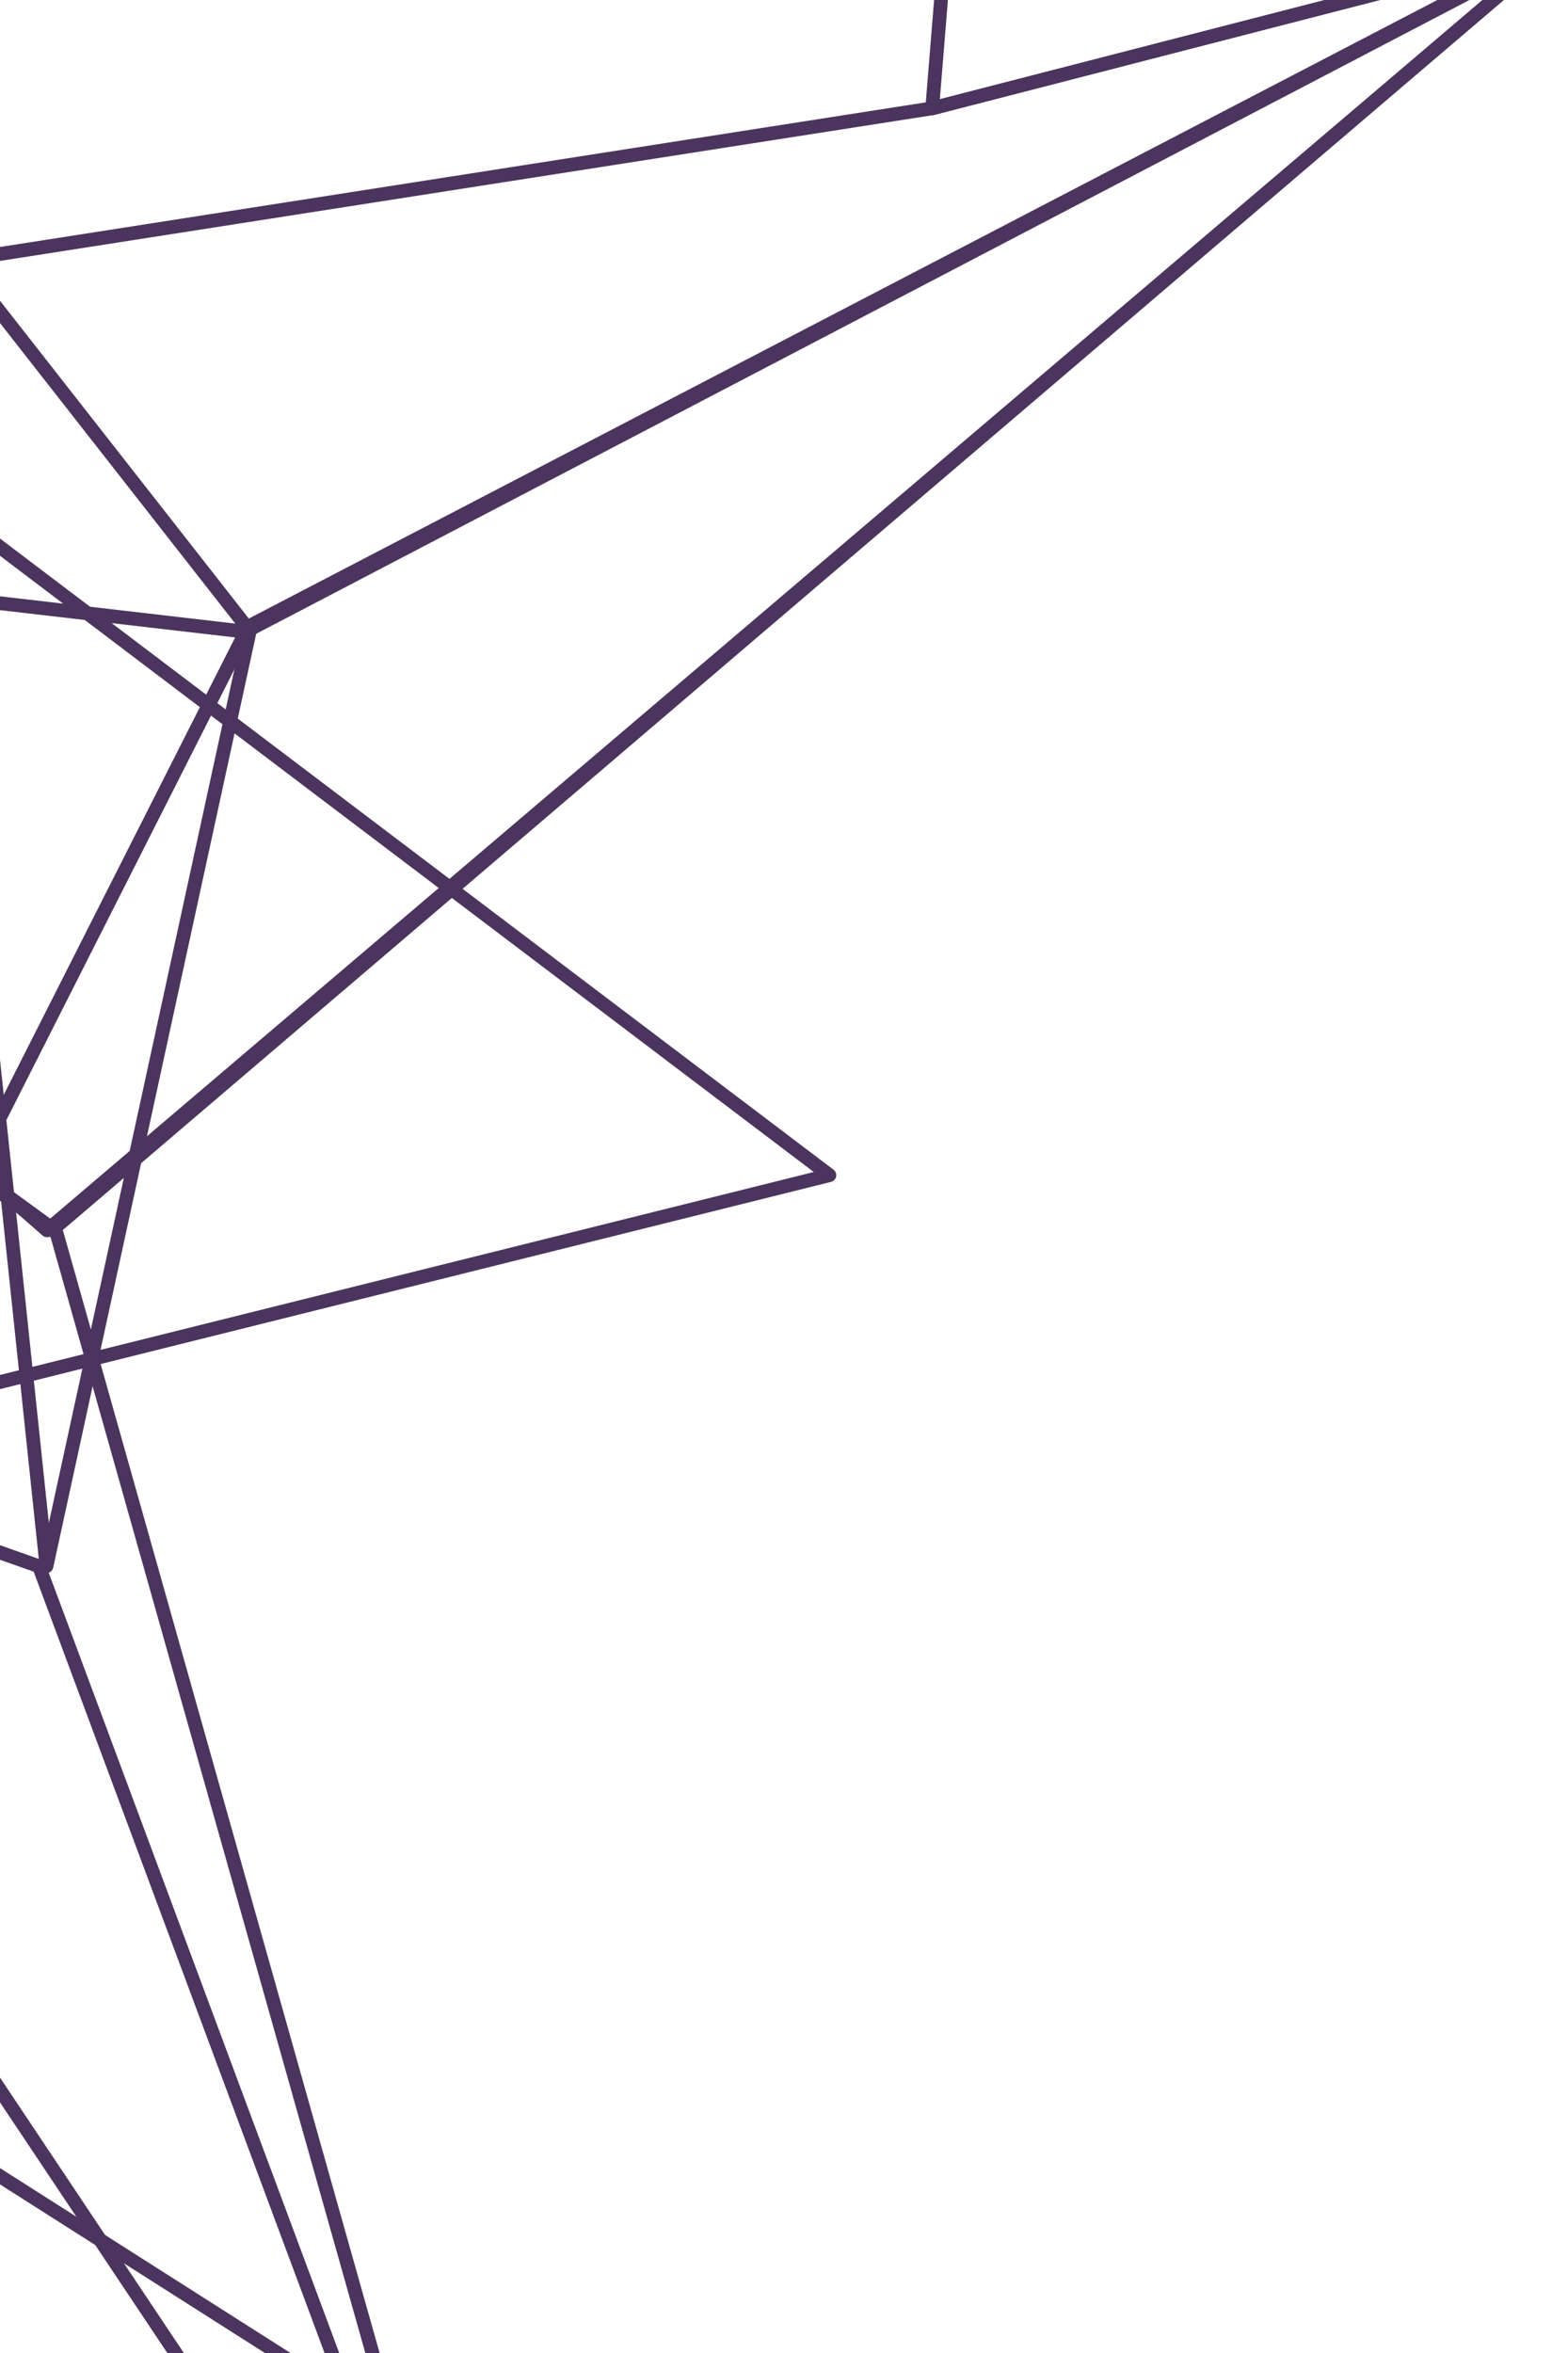
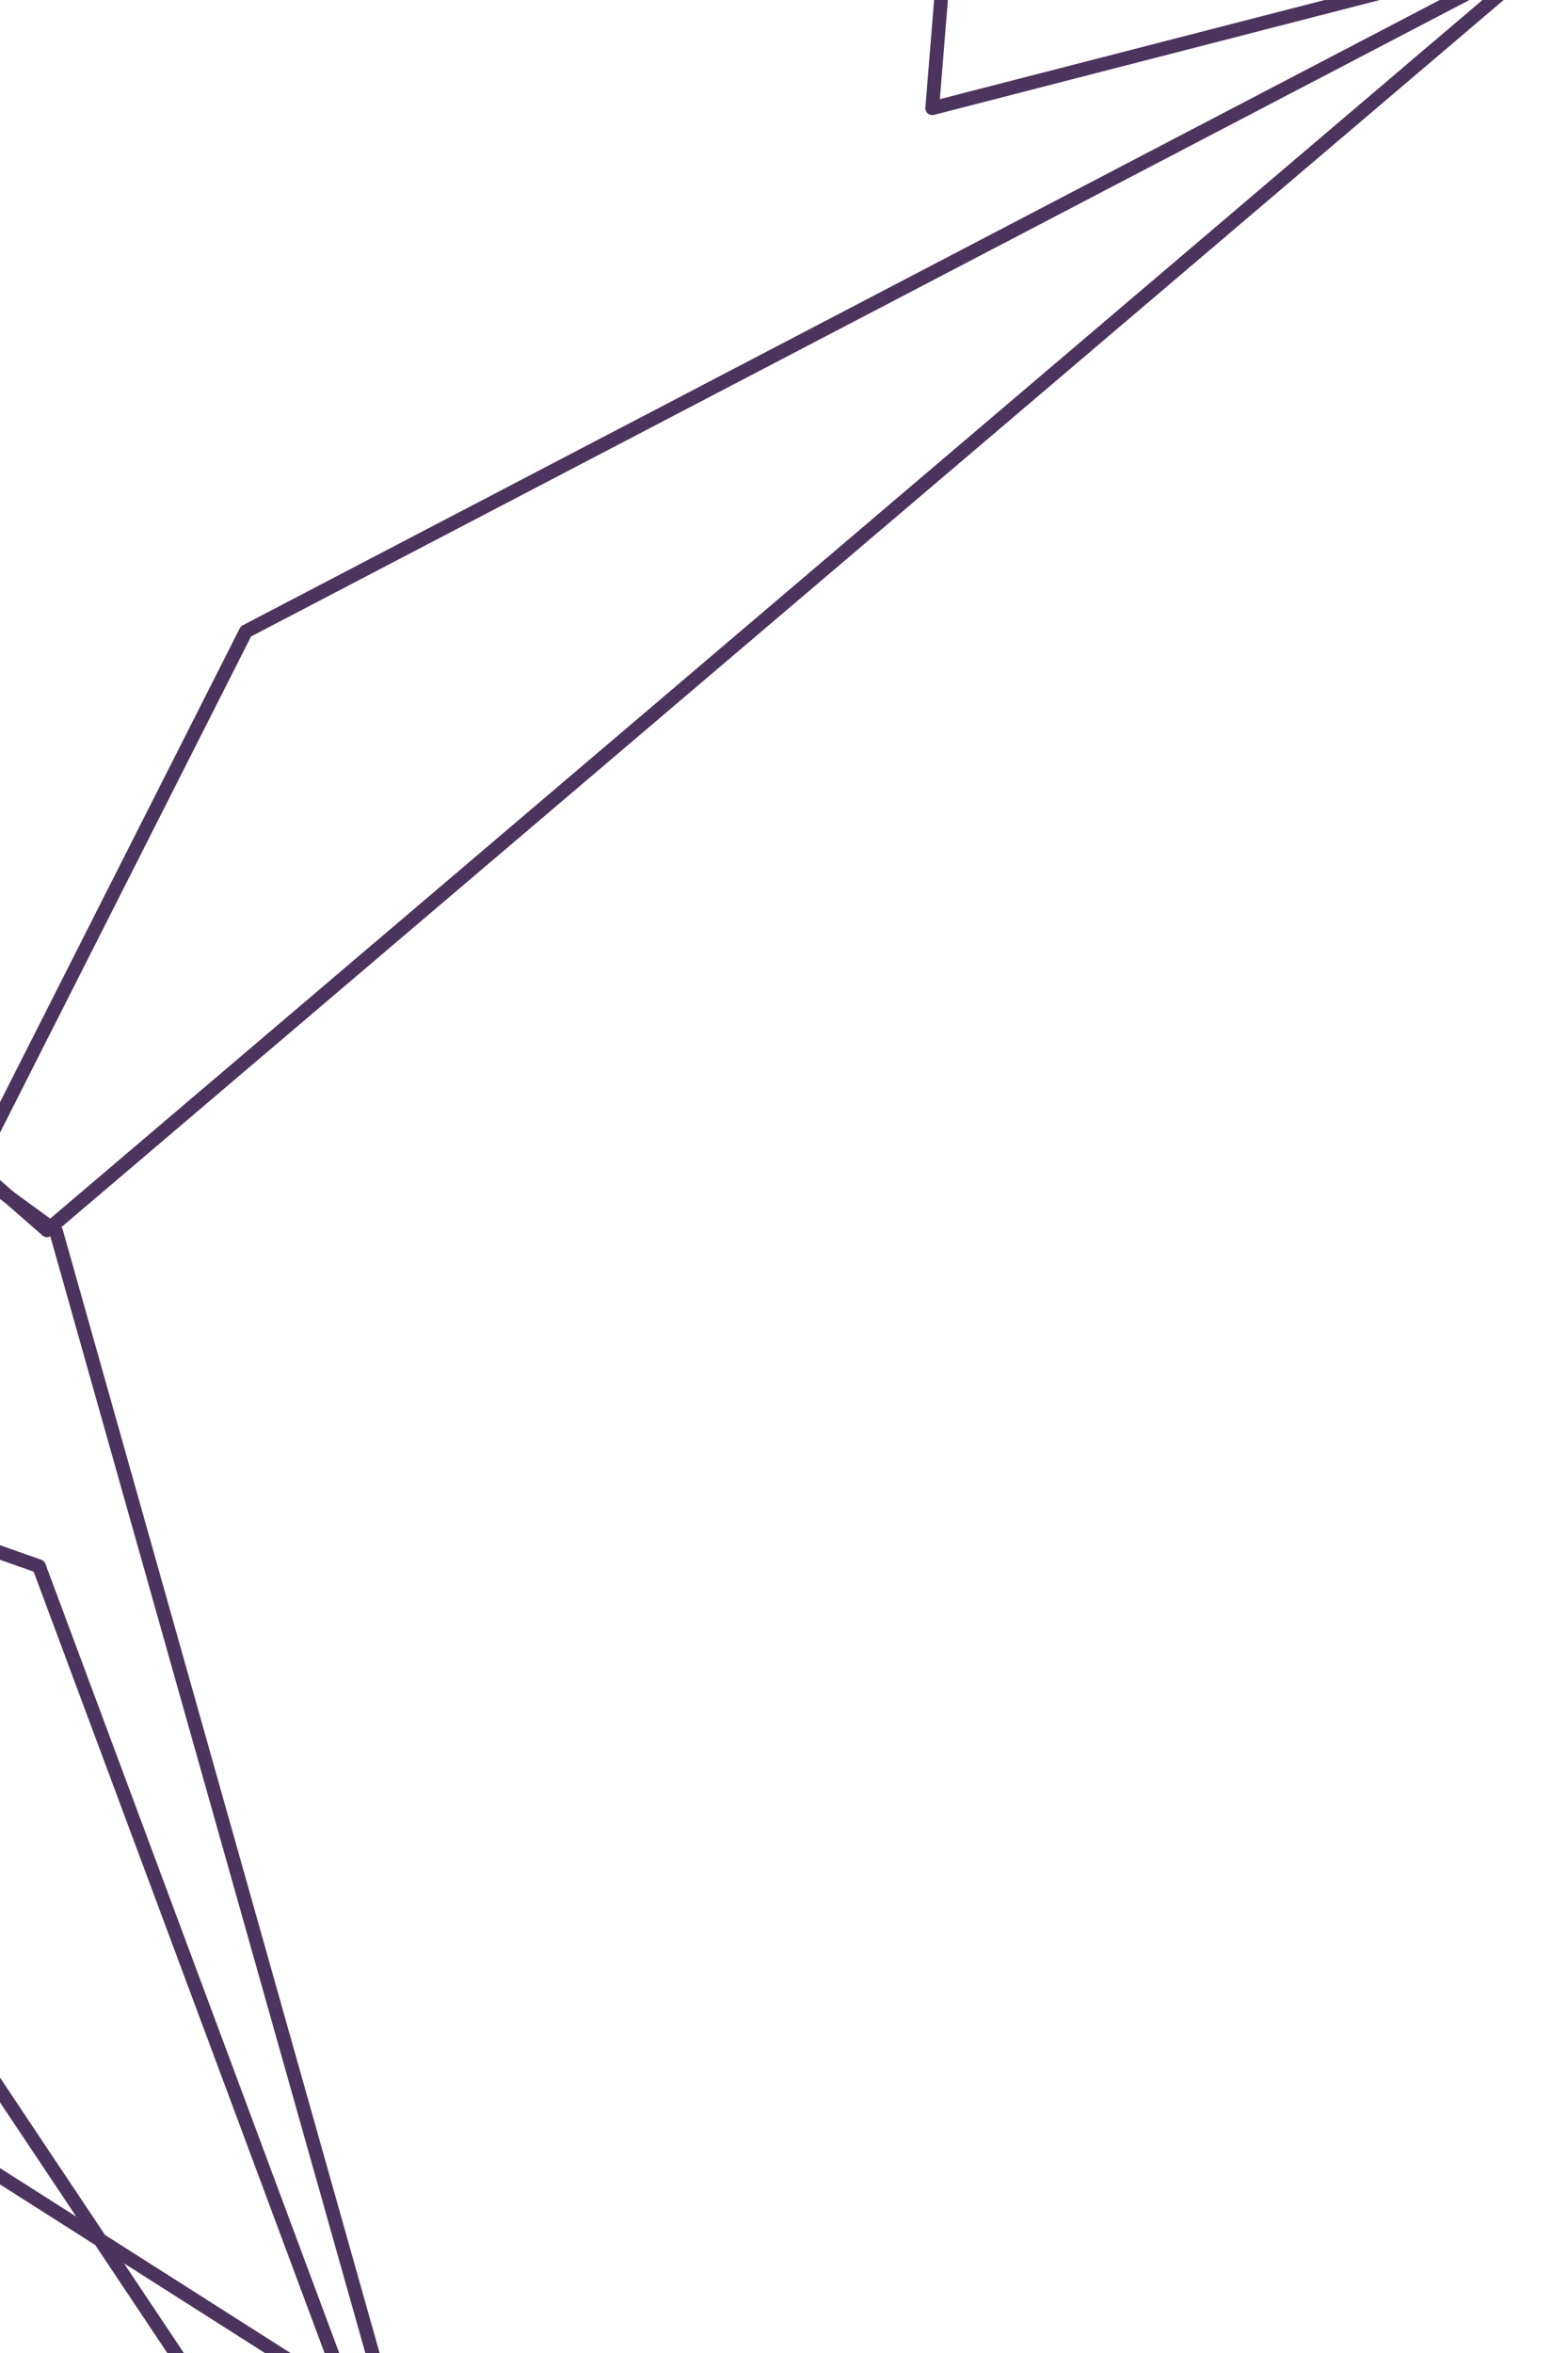
<svg xmlns="http://www.w3.org/2000/svg" width="114" height="171" viewBox="0 0 114 171" fill="none">
-   <path fill-rule="evenodd" clip-rule="evenodd" d="M18.14 45.943L3.379 113.819L-4.049 43.368L18.14 45.943Z" stroke="#4B345D" stroke-linejoin="round" />
  <path fill-rule="evenodd" clip-rule="evenodd" d="M-86.704 82.2L2.834 113.825L25.352 174.285L-66.818 115.646L-86.704 82.2Z" stroke="#4B345D" stroke-linejoin="round" />
-   <path fill-rule="evenodd" clip-rule="evenodd" d="M-38.442 -26.414L-7.399 -29.856L113 -3.858L17.952 45.587L-38.442 -26.414Z" stroke="#4B345D" stroke-linejoin="round" />
-   <path fill-rule="evenodd" clip-rule="evenodd" d="M3.42 89.411L-1.83 84.824L17.878 45.886L113 -3.784L3.42 89.411Z" stroke="#4B345D" stroke-linejoin="round" />
-   <path fill-rule="evenodd" clip-rule="evenodd" d="M113 -3.784L67.838 7.861L-76.719 30.438L3.774 89.411L113 -3.784Z" stroke="#4B345D" stroke-linejoin="round" />
+   <path fill-rule="evenodd" clip-rule="evenodd" d="M3.42 89.411L-1.83 84.824L17.878 45.886L113 -3.784Z" stroke="#4B345D" stroke-linejoin="round" />
  <path fill-rule="evenodd" clip-rule="evenodd" d="M113 -3.782L-55.639 -17.802L75.164 -83.111L67.776 7.865L113 -3.782Z" stroke="#4B345D" stroke-linejoin="round" />
  <path fill-rule="evenodd" clip-rule="evenodd" d="M-76.719 30.609L-28.985 108.481L37.556 208.124L4.076 89.488L-76.719 30.609Z" stroke="#4B345D" stroke-linejoin="round" />
-   <path fill-rule="evenodd" clip-rule="evenodd" d="M-29.207 107.718L60.3 85.405L-31.884 15.632L-89.478 20.67L-29.207 107.718Z" stroke="#4B345D" stroke-linejoin="round" />
</svg>